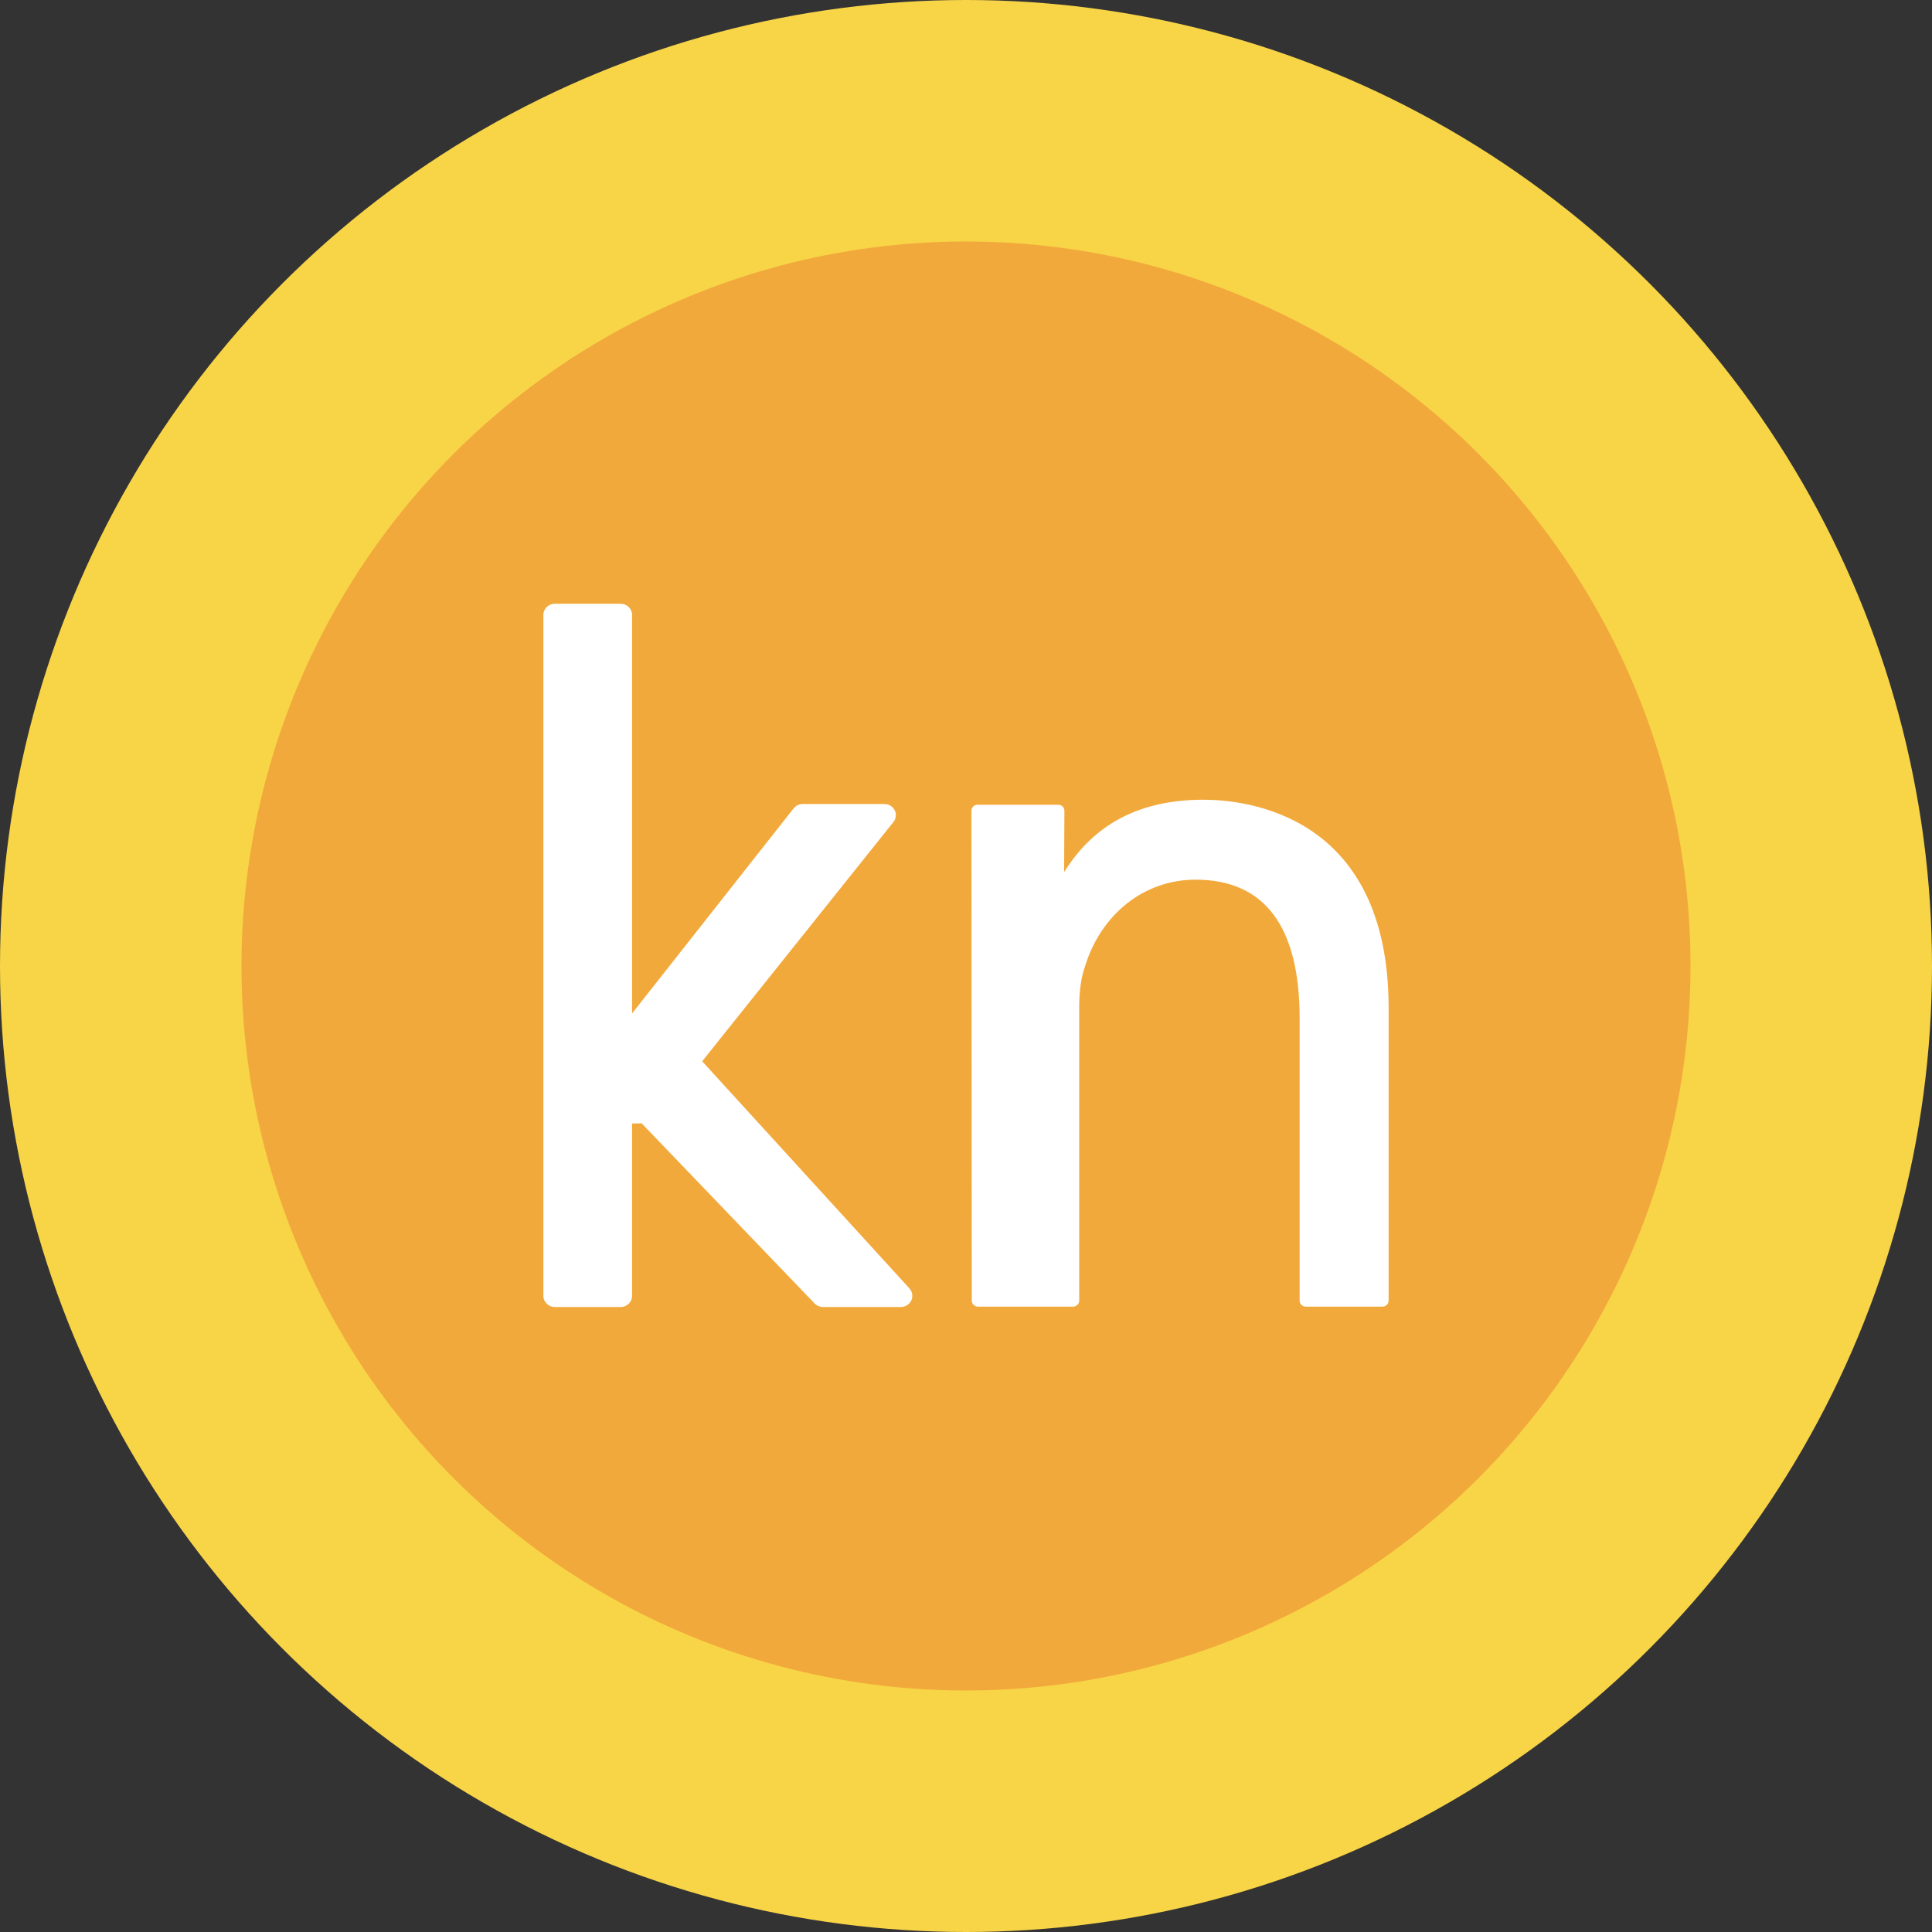
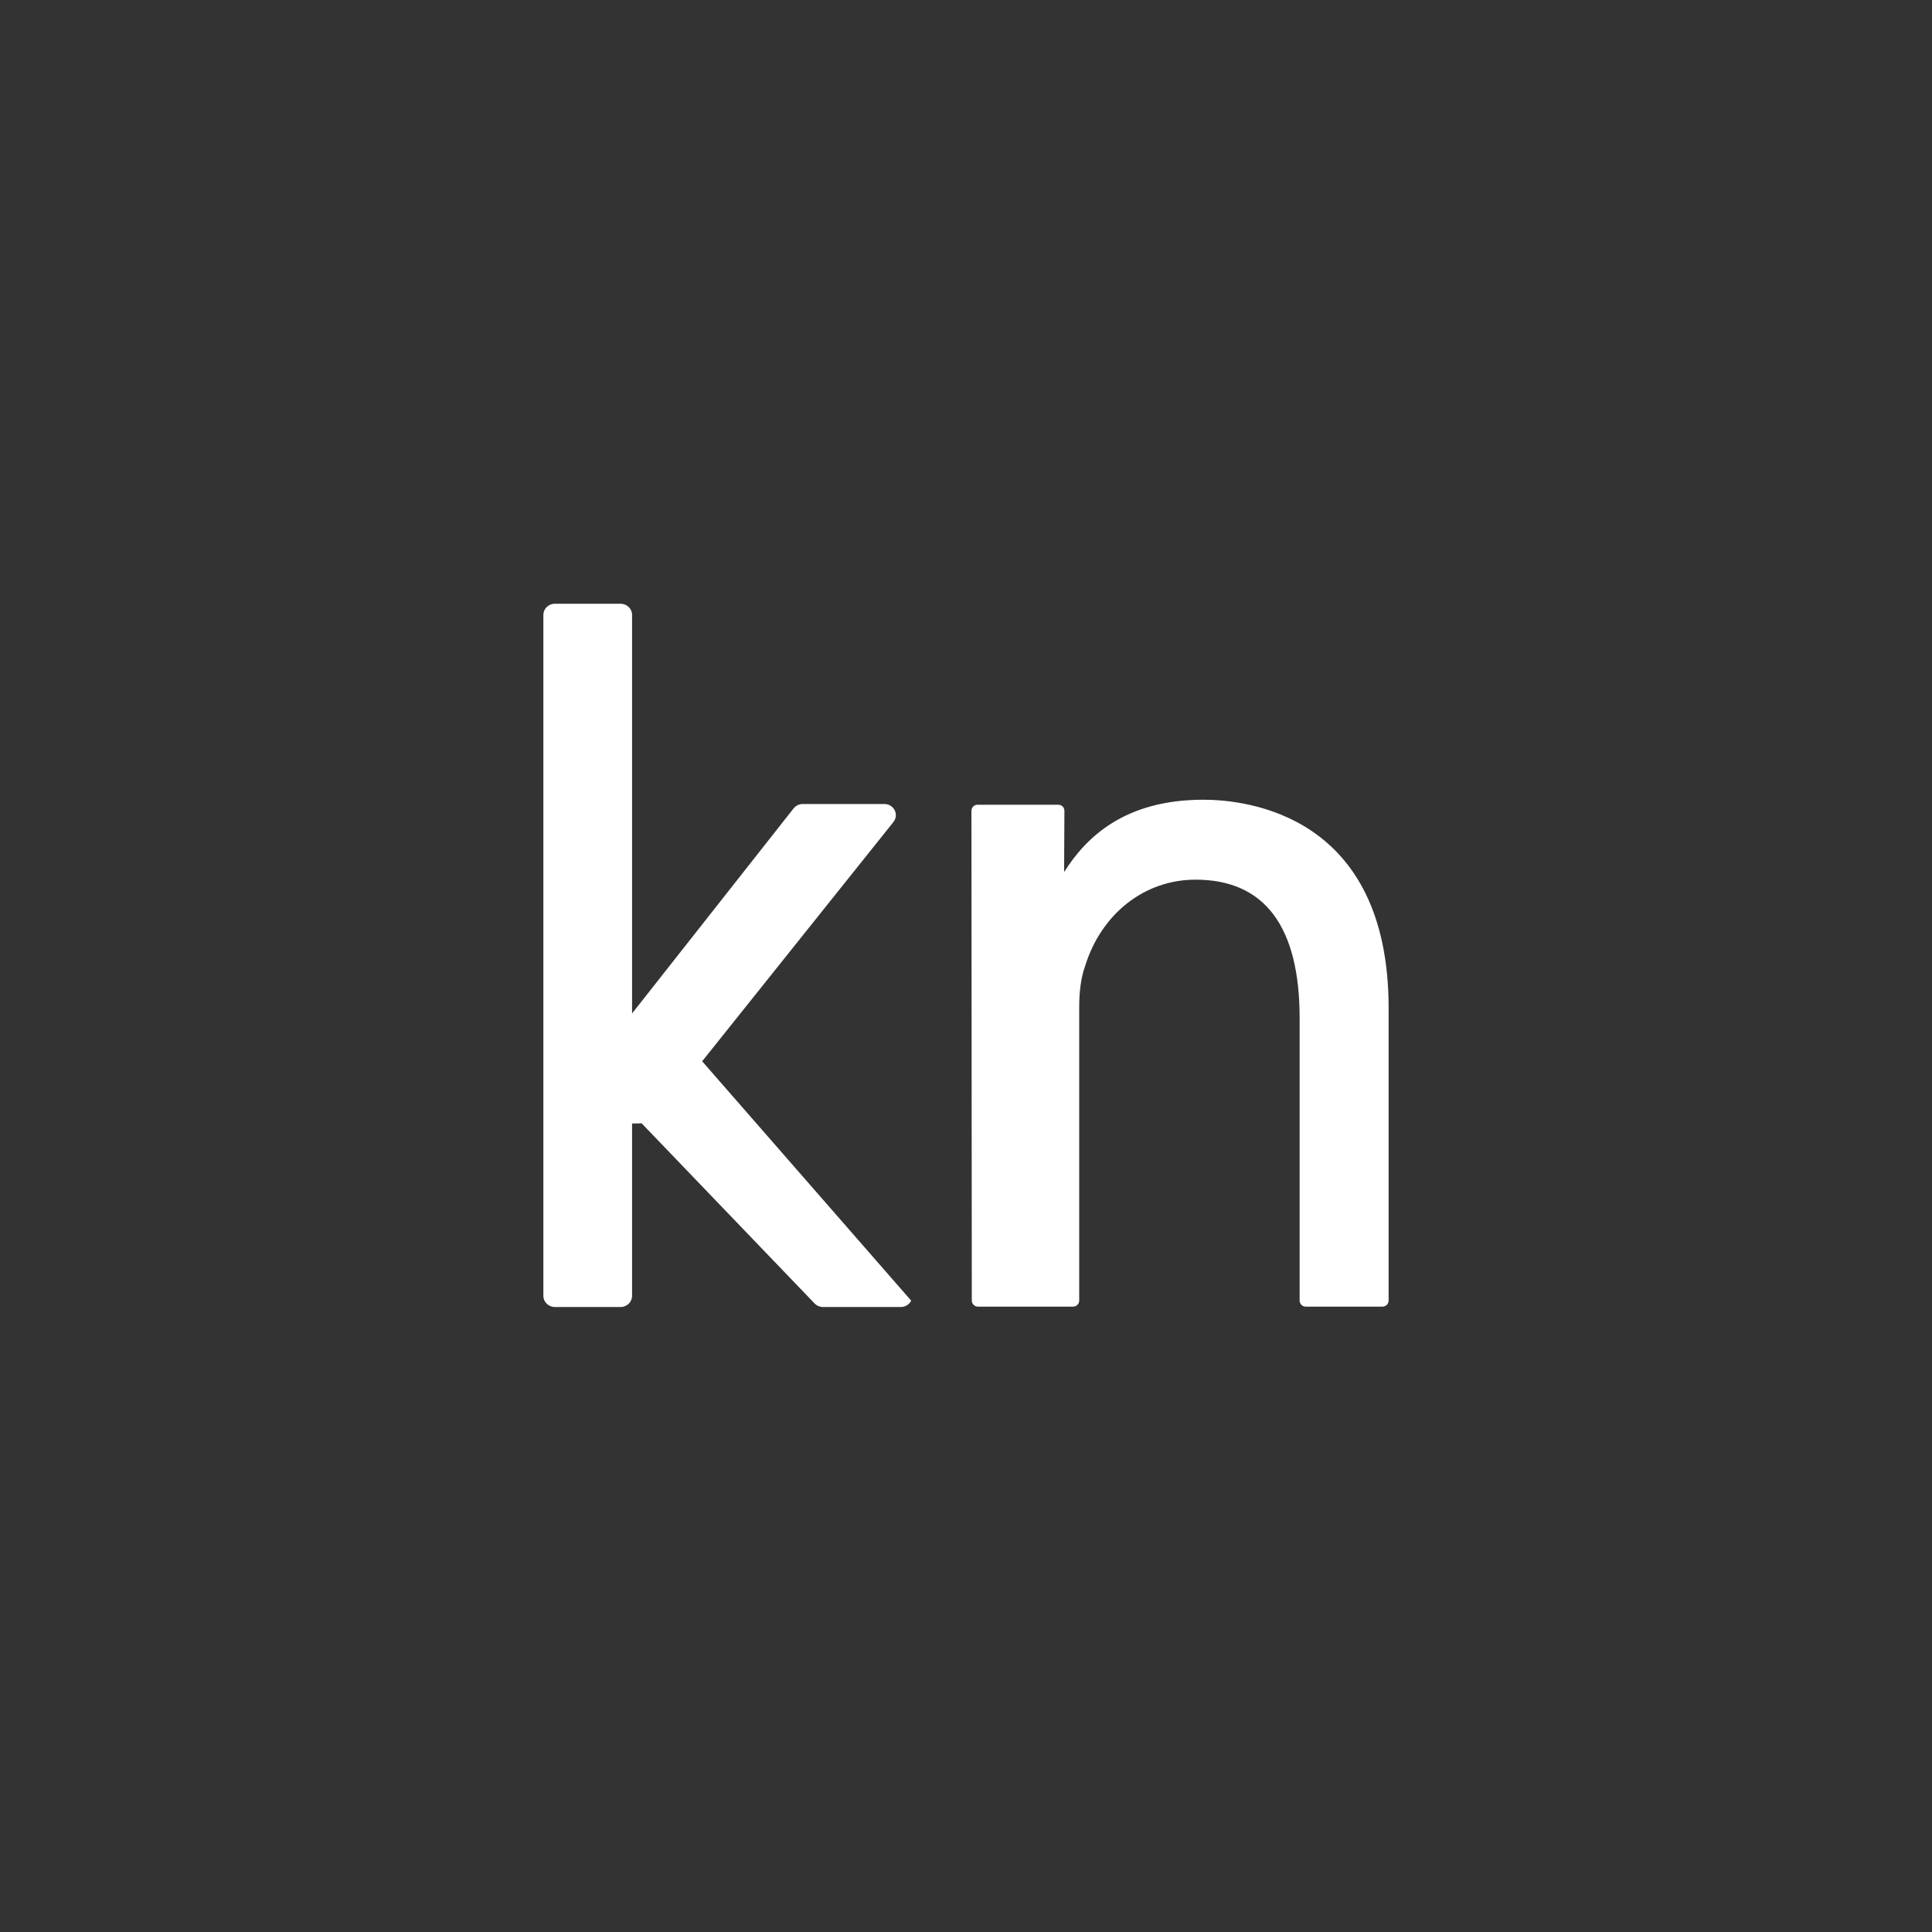
<svg xmlns="http://www.w3.org/2000/svg" width="32" height="32" viewBox="0 0 32 32" fill="none">
  <rect x="0" y="0" width="32" height="32" fill="#333333" stroke="none" />
-   <circle cx="16" cy="16" r="16" fill="#F8D447" />
-   <circle cx="16" cy="16" r="12" fill="#F2A93B" />
-   <path d="M23 16.698V21.541C23 21.597 22.955 21.642 22.898 21.642H21.627C21.571 21.642 21.526 21.597 21.526 21.541V16.865C21.526 15.343 20.945 14.57 19.801 14.57C18.957 14.57 18.239 15.134 17.971 16.007C17.909 16.177 17.875 16.415 17.875 16.664V21.541C17.875 21.597 17.829 21.642 17.773 21.642H16.198C16.142 21.642 16.096 21.597 16.096 21.541L16.09 13.43C16.09 13.403 16.101 13.377 16.119 13.358C16.139 13.339 16.164 13.329 16.191 13.329H17.529C17.556 13.329 17.582 13.339 17.601 13.358C17.62 13.378 17.63 13.403 17.63 13.431L17.625 14.444C17.989 13.867 18.627 13.246 19.932 13.246C20.652 13.246 23 13.495 23 16.698ZM11.63 17.578L14.798 13.615C14.844 13.558 14.851 13.48 14.817 13.417C14.784 13.355 14.72 13.317 14.65 13.317H13.294C13.236 13.317 13.181 13.344 13.145 13.389L10.469 16.786V10.184C10.469 10.083 10.384 10 10.28 10H9.189C9.085 10 9 10.083 9 10.184V21.463C9 21.565 9.085 21.648 9.189 21.648H10.28C10.384 21.648 10.469 21.565 10.469 21.463V18.609L10.628 18.606L13.493 21.59C13.528 21.627 13.578 21.648 13.63 21.648H14.922C14.994 21.648 15.061 21.607 15.092 21.543C15.125 21.476 15.114 21.397 15.063 21.34L11.63 17.578Z" fill="white" />
+   <path d="M23 16.698V21.541C23 21.597 22.955 21.642 22.898 21.642H21.627C21.571 21.642 21.526 21.597 21.526 21.541V16.865C21.526 15.343 20.945 14.57 19.801 14.57C18.957 14.57 18.239 15.134 17.971 16.007C17.909 16.177 17.875 16.415 17.875 16.664V21.541C17.875 21.597 17.829 21.642 17.773 21.642H16.198C16.142 21.642 16.096 21.597 16.096 21.541L16.09 13.43C16.09 13.403 16.101 13.377 16.119 13.358C16.139 13.339 16.164 13.329 16.191 13.329H17.529C17.556 13.329 17.582 13.339 17.601 13.358C17.62 13.378 17.63 13.403 17.63 13.431L17.625 14.444C17.989 13.867 18.627 13.246 19.932 13.246C20.652 13.246 23 13.495 23 16.698ZM11.63 17.578L14.798 13.615C14.844 13.558 14.851 13.48 14.817 13.417C14.784 13.355 14.72 13.317 14.65 13.317H13.294C13.236 13.317 13.181 13.344 13.145 13.389L10.469 16.786V10.184C10.469 10.083 10.384 10 10.28 10H9.189C9.085 10 9 10.083 9 10.184V21.463C9 21.565 9.085 21.648 9.189 21.648H10.28C10.384 21.648 10.469 21.565 10.469 21.463V18.609L10.628 18.606L13.493 21.59C13.528 21.627 13.578 21.648 13.63 21.648H14.922C14.994 21.648 15.061 21.607 15.092 21.543L11.63 17.578Z" fill="white" />
</svg>